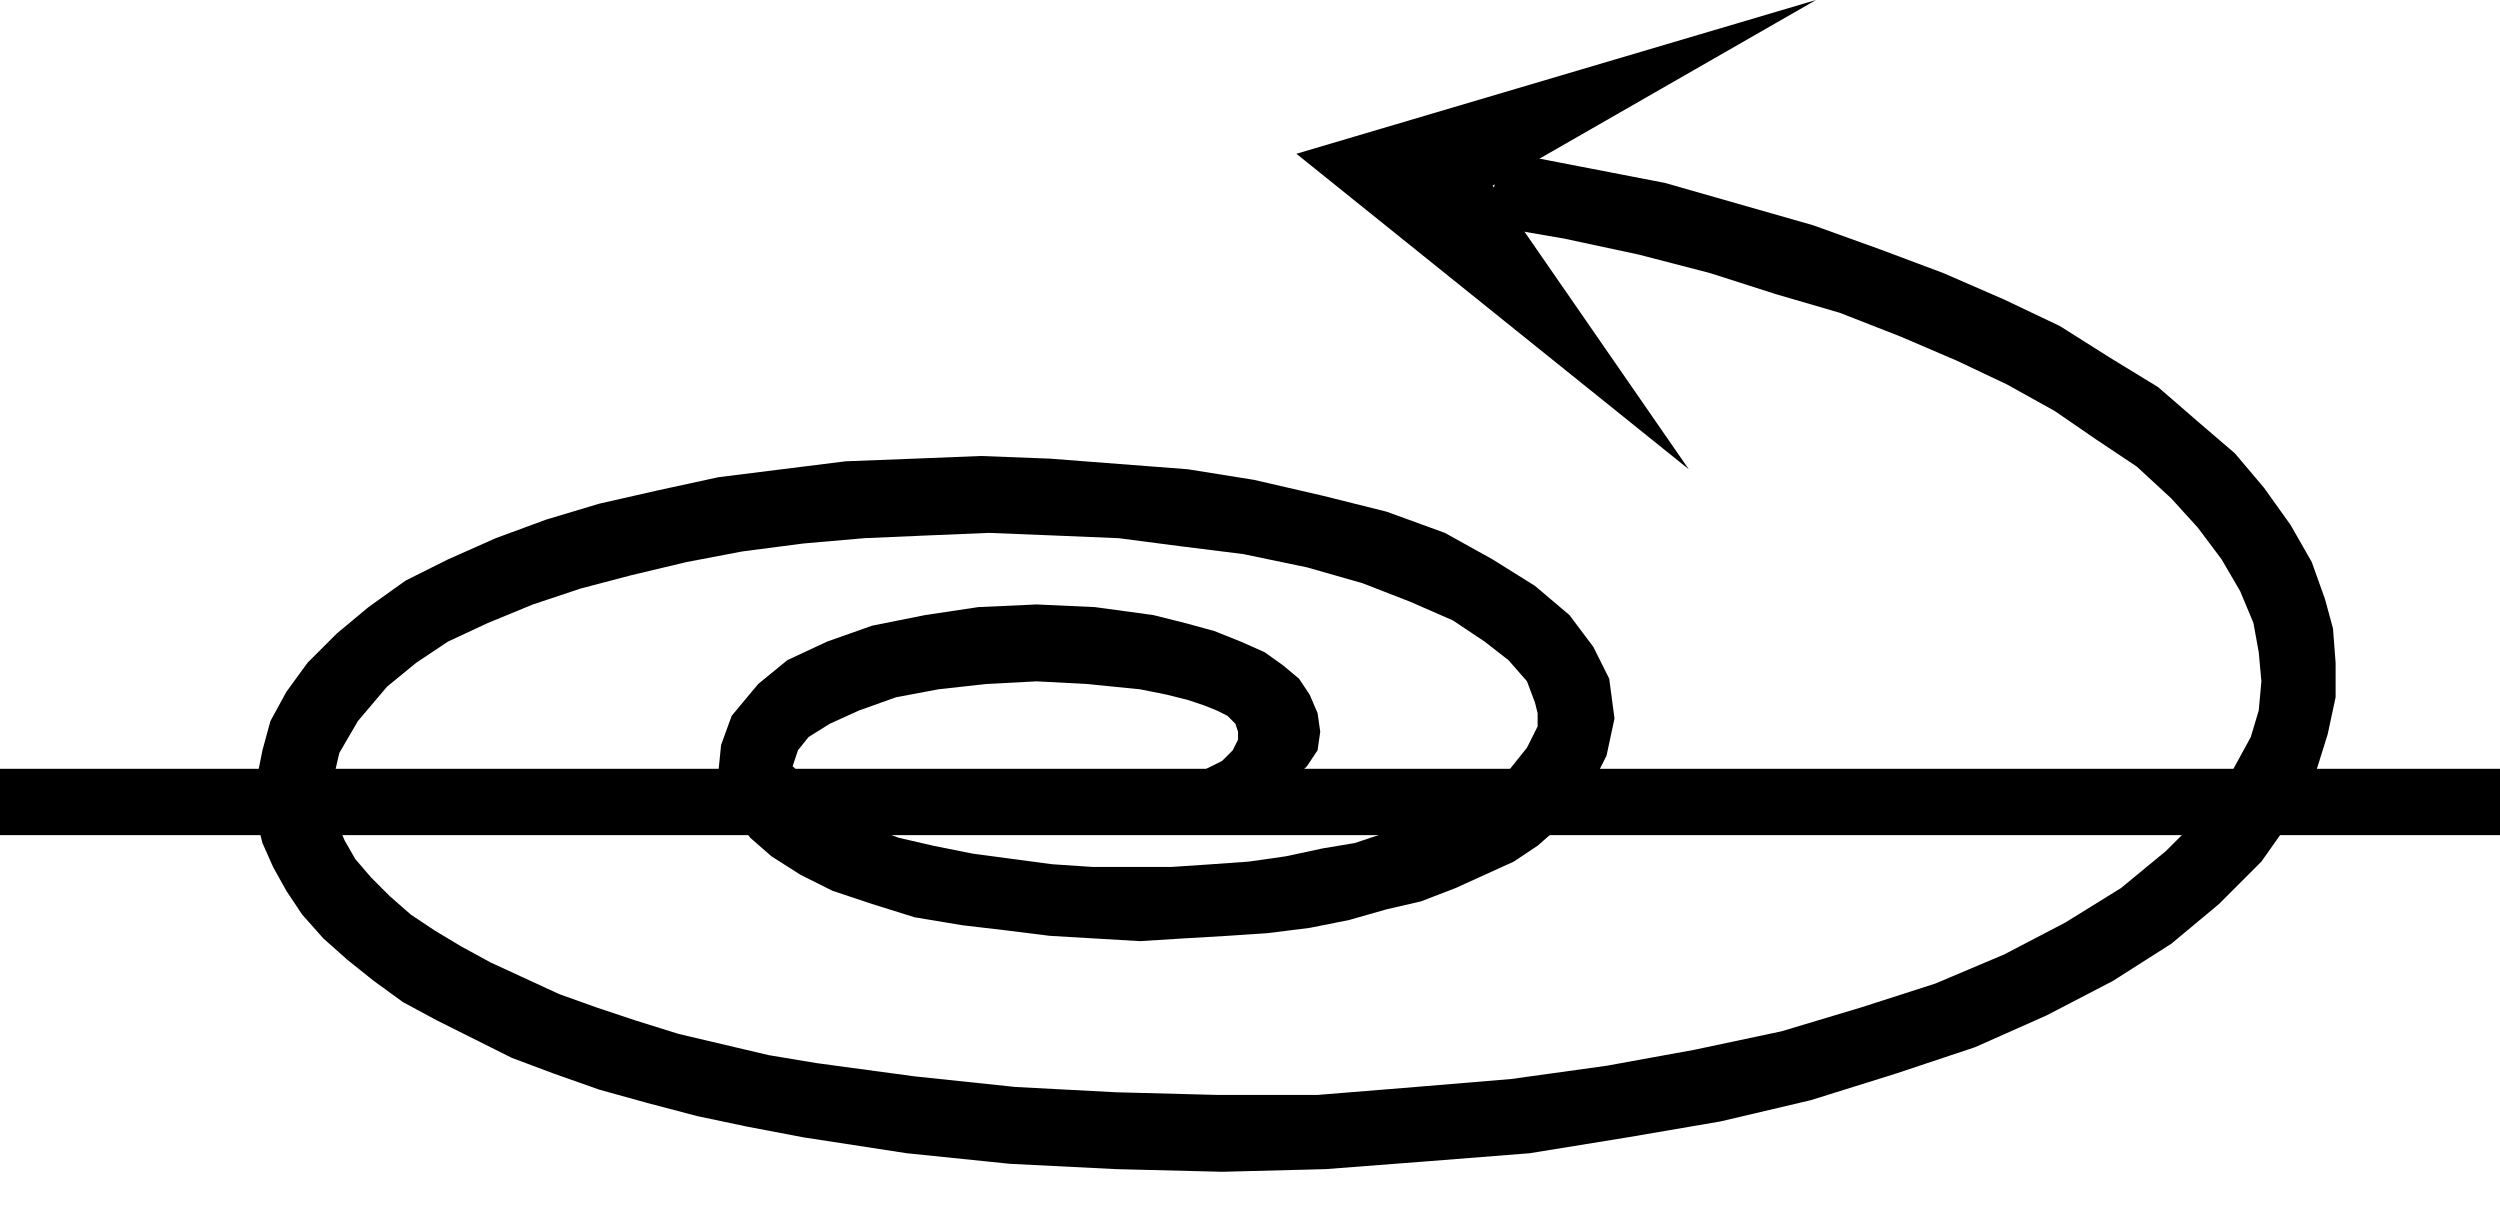
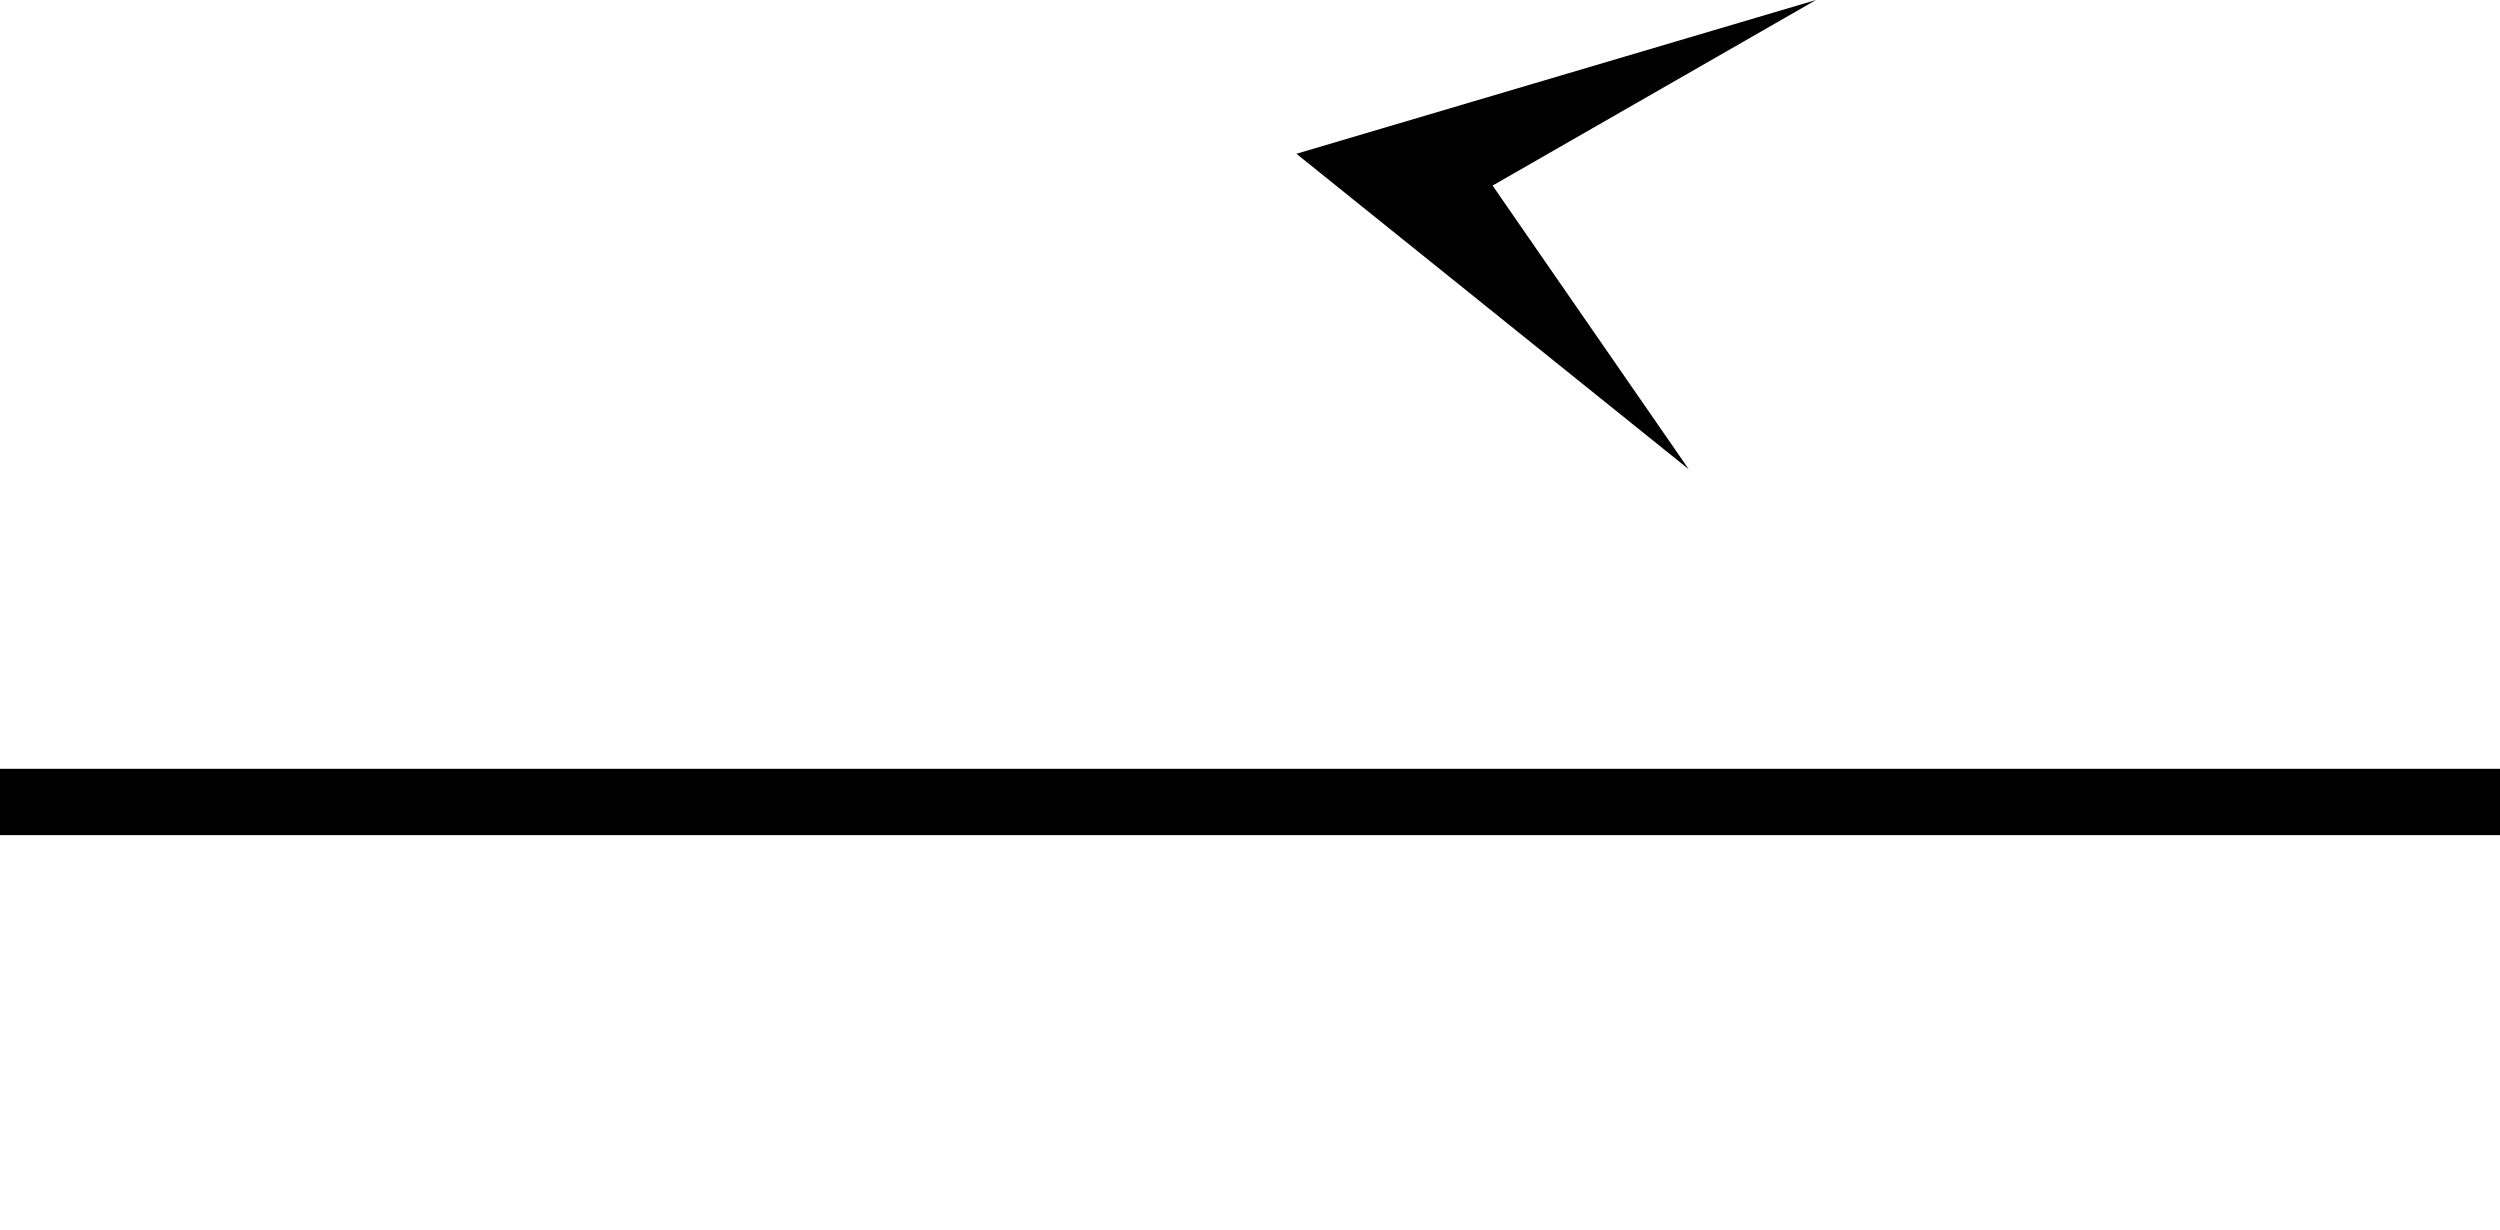
<svg xmlns="http://www.w3.org/2000/svg" width="90.528" height="44.544" fill-rule="evenodd" stroke-linecap="round" preserveAspectRatio="none" viewBox="0 0 943 464">
  <style>.pen1{stroke:none}.brush2{fill:#000}</style>
-   <path d="m561 85 29 5 28 6 27 7 25 8 24 7 23 9 21 9 19 9 18 10 16 11 15 10 13 12 10 11 9 12 7 12 5 12 2 11 1 11-1 11-3 10-6 11-6 11-9 10-11 11-17 14-21 13-23 12-26 11-28 9-30 9-33 7-33 6-36 5-36 3-37 3h-38l-38-1-38-2-38-4-37-5-18-3-17-4-17-4-16-5-15-5-14-5-13-6-13-6-11-6-10-6-9-6-8-7-7-7-6-7-4-7-3-7-2-13 3-13 7-12 11-13 11-9 12-8 15-7 17-7 18-6 19-5 21-5 21-4 23-3 23-2 23-1 24-1 25 1 24 1 23 3 24 3 24 5 21 6 18 7 16 7 12 8 9 7 7 8 3 8 1 4v5l-4 8-8 10-7 5-7 5-9 5-11 4-11 3-12 4-12 2-14 3-14 2-14 1-15 1h-30l-15-1-15-2-15-2-15-3-13-3-11-4-9-5-8-4-5-4-4-5-2-4-1-1 1-3 1-3 4-5 8-5 11-5 14-5 16-3 18-2 19-1 19 1 20 2 10 2 8 2 6 2 5 2 4 2 3 3 1 3v3l-2 4-4 4-8 4-9 3-12 2-13 2-14 1h-15l-2 5 13 2 14 2 14 1h13l14-1 12-3 10-4 9-6 6-6 4-6 1-7-1-7-3-7-4-6-6-5-7-5-9-4-10-4-11-3-12-3-22-3-22-1-22 1-20 3-20 4-17 6-15 7-11 9-10 12-4 11-1 10 2 8 4 9 6 8 8 7 11 7 12 6 15 5 16 5 18 3 17 2 16 2 17 1 17 1 16-1 17-1 15-1 16-2 15-3 14-4 13-3 13-5 11-5 11-5 9-6 8-7 11-13 7-14 3-14-2-15-6-12-9-12-13-11-16-10-18-10-22-8-24-6-26-6-25-4-26-2-26-2-26-1-25 1-26 1-24 3-24 3-23 5-22 5-20 6-19 7-18 8-16 8-14 10-12 10-11 11-8 11-6 11-3 11-2 10v17l2 8 4 9 5 9 6 9 8 9 9 8 10 8 11 8 13 7 14 7 14 7 16 6 17 6 18 5 19 5 19 4 21 4 39 6 39 4 40 2 40 1 39-1 39-3 38-3 37-6 35-6 34-8 32-10 30-10 27-12 25-13 22-14 18-15 16-16 12-17 8-15 5-16 3-14v-13l-1-13-3-11-5-14-8-14-10-14-11-13-14-12-15-13-18-11-19-12-21-10-23-10-24-9-25-9-28-8-28-8-31-6-31-6-5 28z" class="pen1 brush2" />
-   <path d="M637 177 489 58 685 0 563 70l74 107zm306 113H0v25h943v-25z" class="pen1 brush2" />
+   <path d="M637 177 489 58 685 0 563 70zm306 113H0v25h943v-25z" class="pen1 brush2" />
</svg>